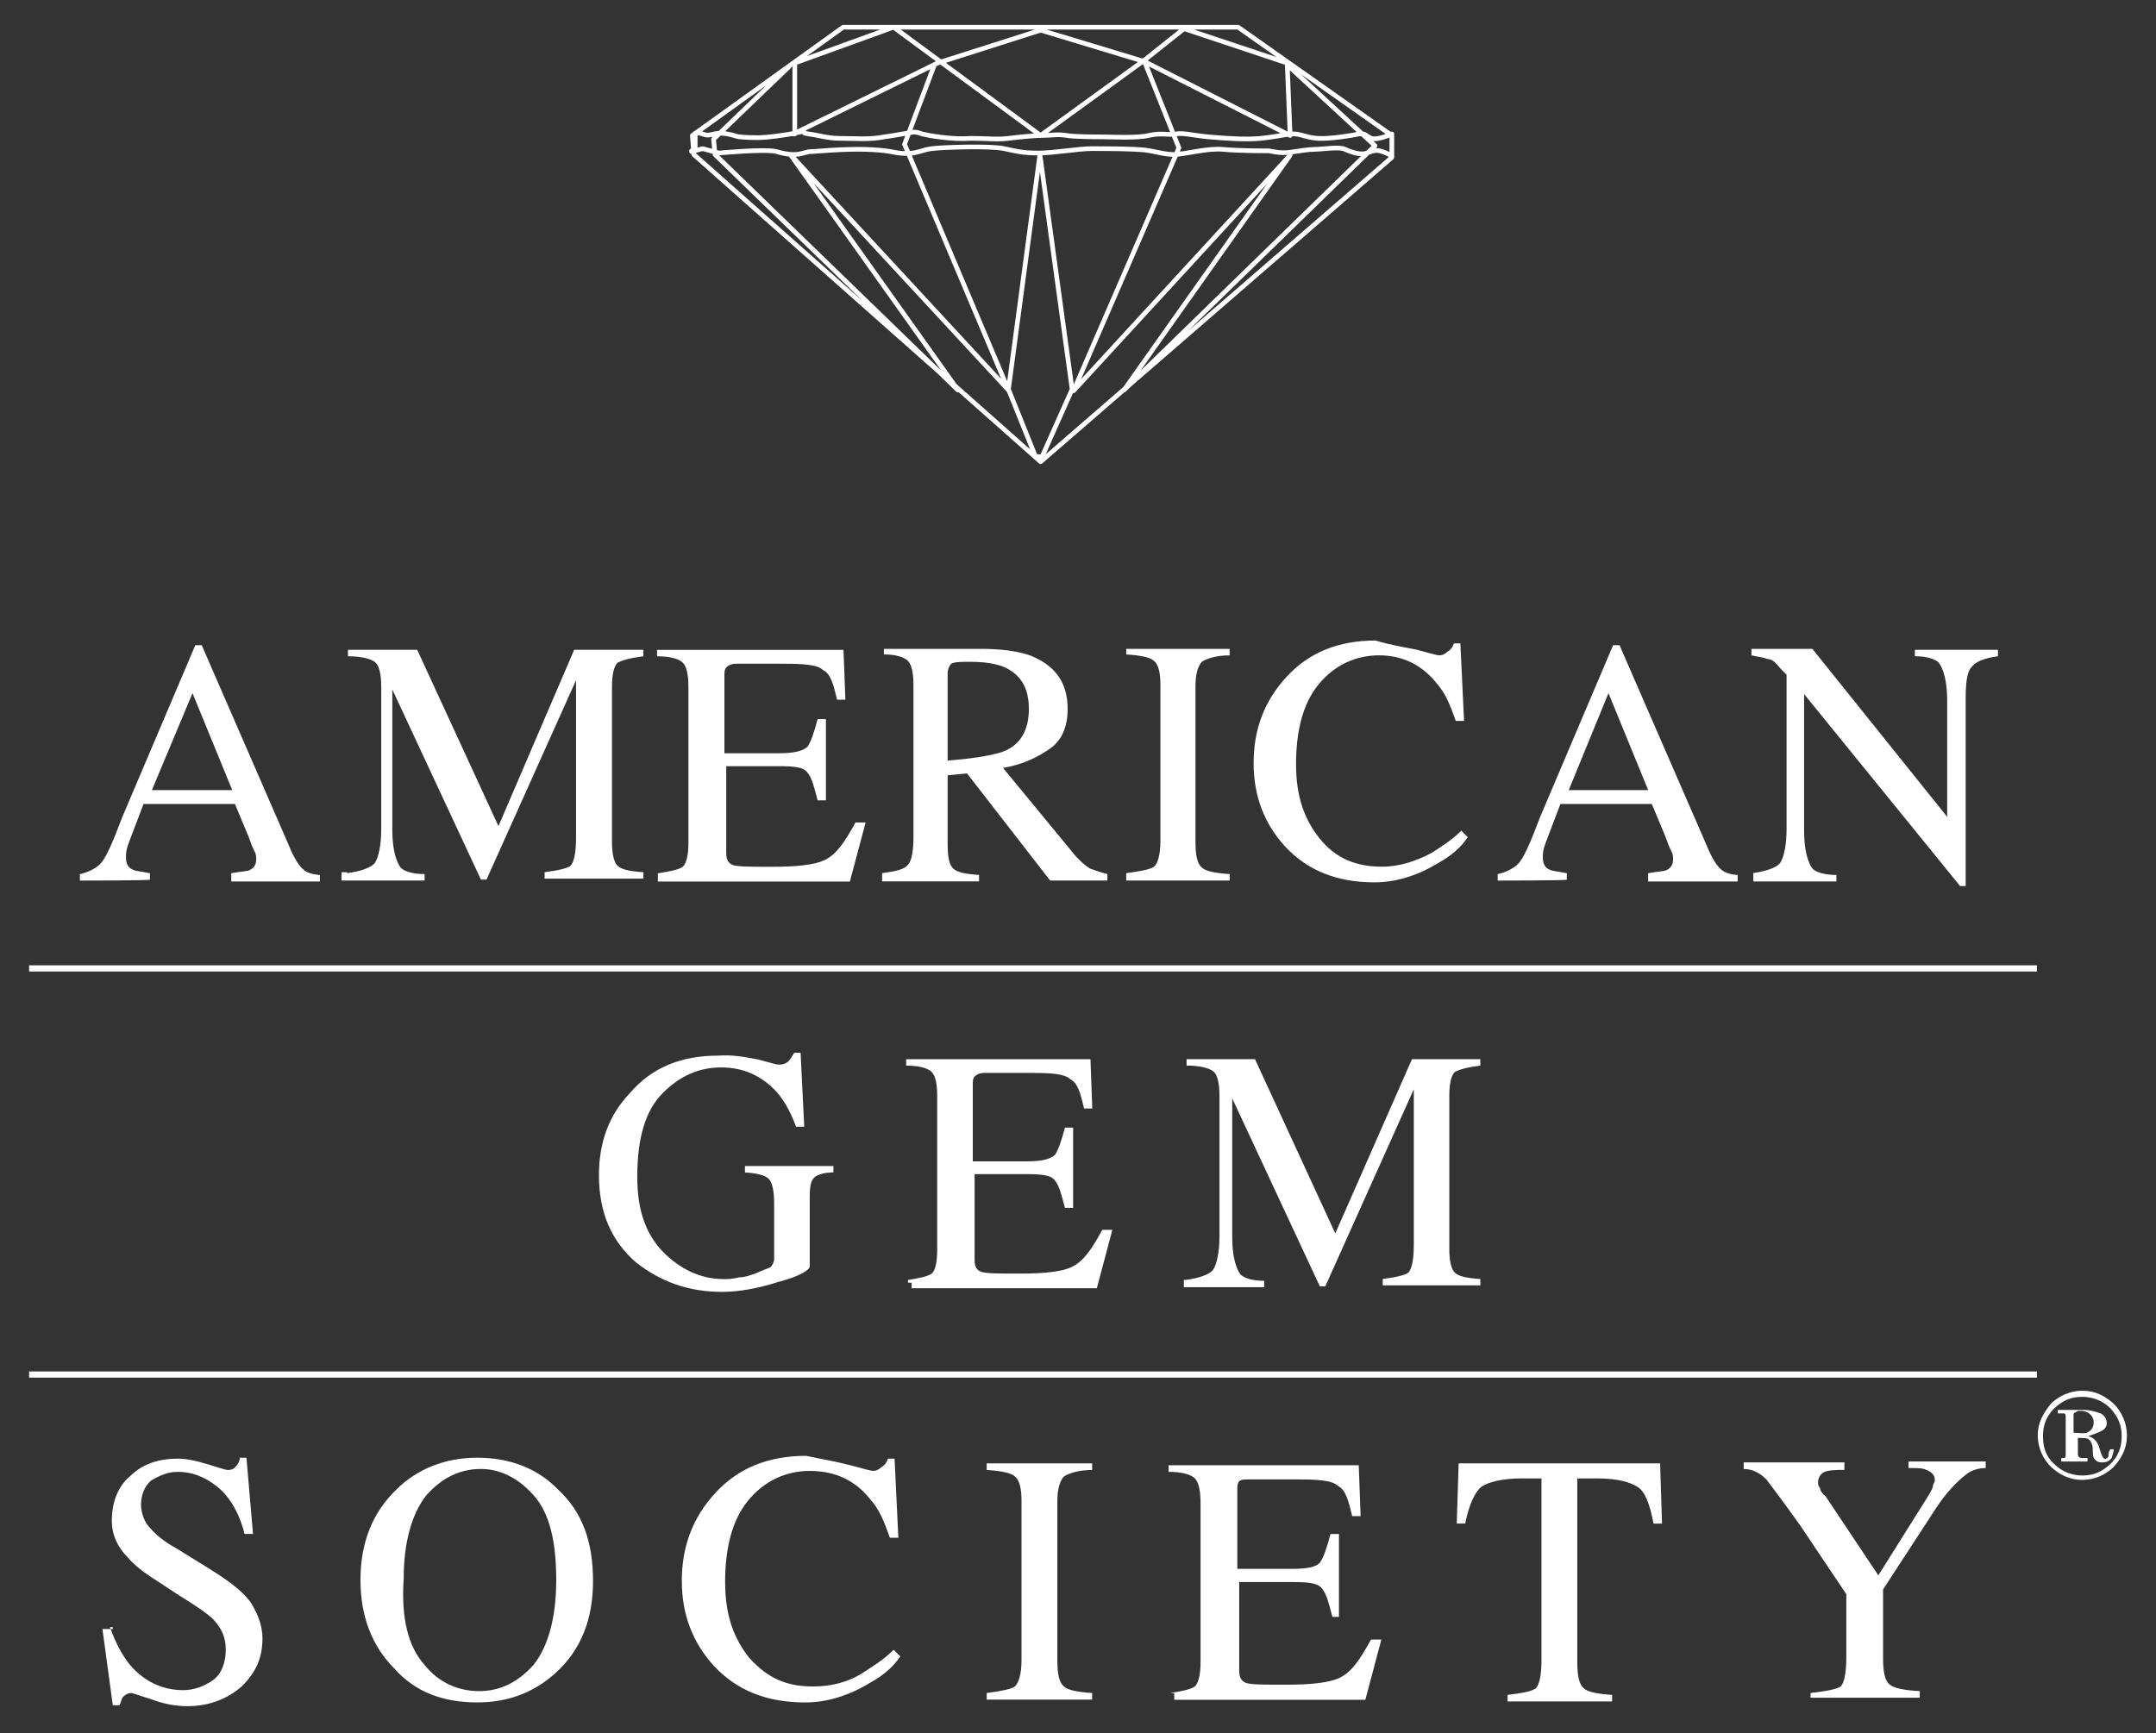
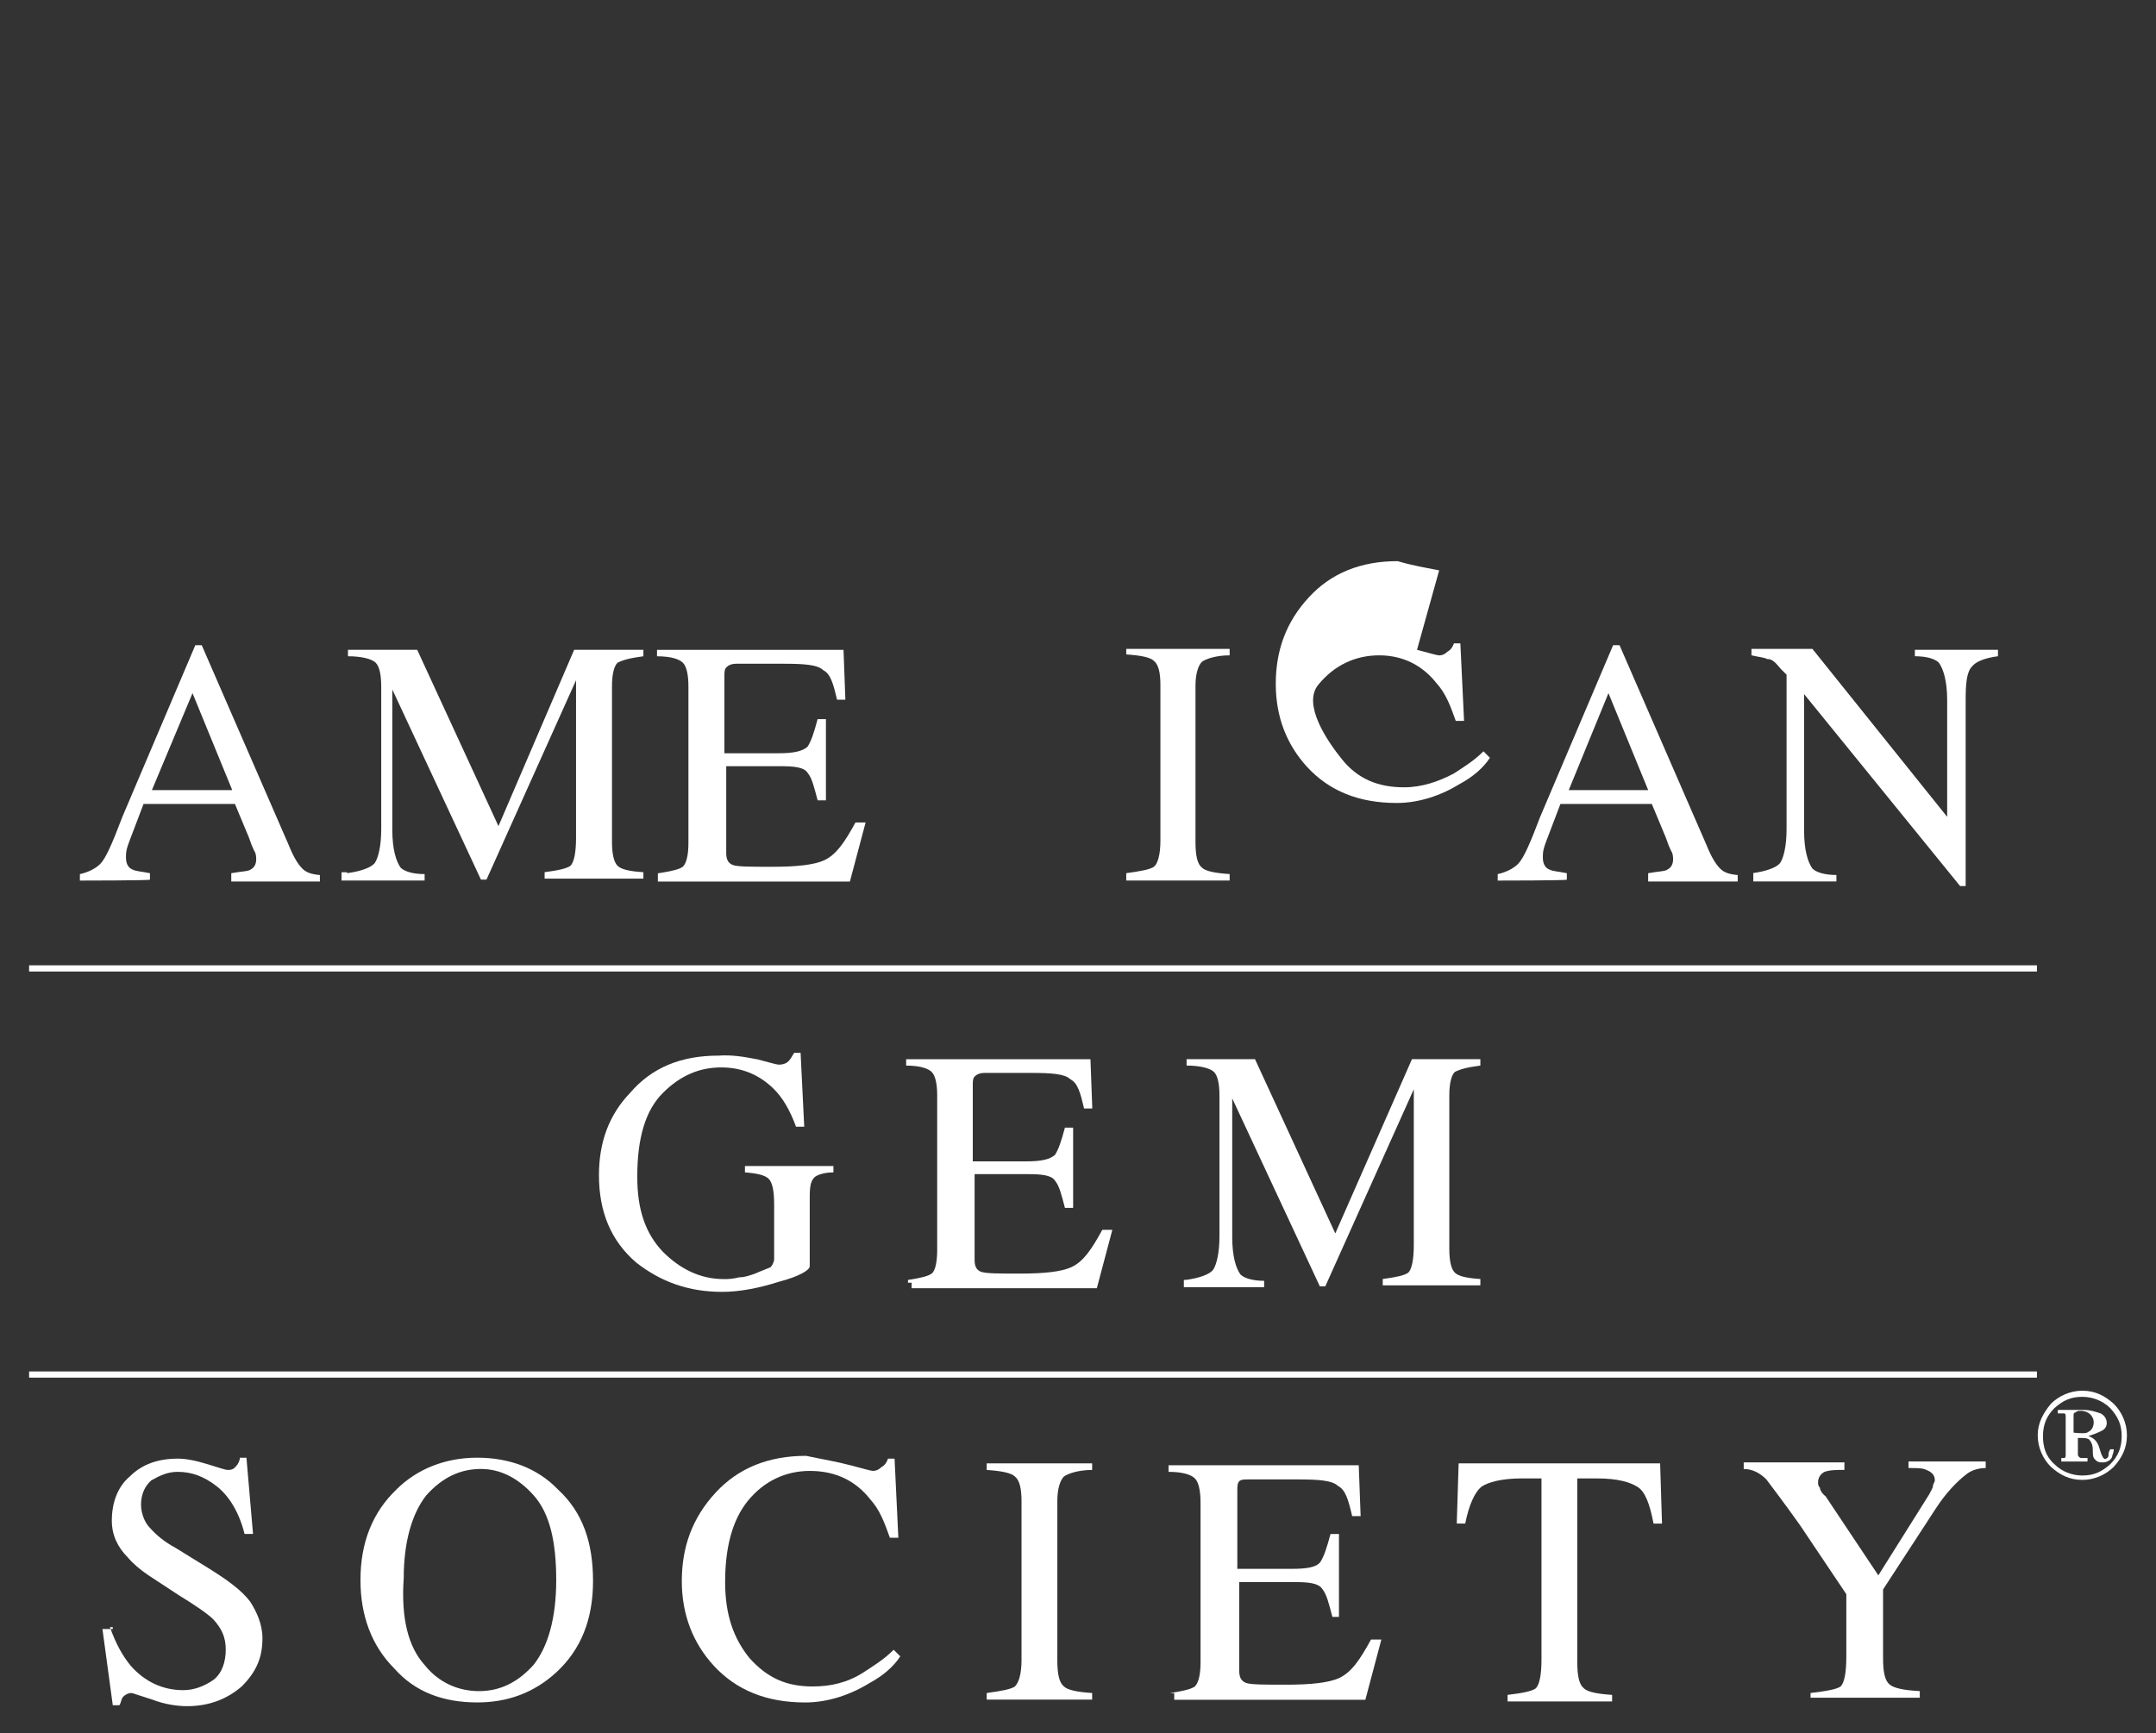
<svg xmlns="http://www.w3.org/2000/svg" id="layer" version="1.1" viewBox="0 0 652 524.33">
  <rect x="0" y="0" width="652" height="524.33" fill="#333333" stroke="none" />
  <defs>
    <style>
      .st0 {
        stroke-linecap: round;
        stroke-linejoin: round;
        stroke-width: 1.41px;
      }

      .st0, .st1 {
        fill: none;
        stroke: #fff;
      }

      .st2 {
        fill: #fff;
      }

      .st1 {
        stroke-miterlimit: 3.86;
        stroke-width: 1.87px;
      }
    </style>
  </defs>
-   <path class="st0" d="M209.16,45.85l3.32-.89,4.87,1.33s14.16-1.33,17.48-.44c6.64,1.99,8.19,0,10.4,0,1.99,0,14.82-1.55,24.12,0,7.08,1.55,8.63-.44,12.39-.89s17.92-.89,21.91,0c4.2.89,5.75,1.33,10.4,1.33s11.95-1.33,16.15-1.33,12.39,0,16.15.44c3.32.44,5.75,1.33,8.63,1.33,3.32,0,9.96-1.99,14.82-1.55s11.28.44,13.72.44c.89,0,3.32.89,6.64.44s5.31-.89,7.52-.89,7.52-.89,9.07,0c1.99.89,4.2,1.55,5.75,1.33s2.88-1.33,4.65-.89c1.99.44,3.76,1.55,3.76,1.55v-6.64s-4.2,1.99-6.2,1.33c-1.99-.89-1.55-1.55-3.76-1.33-1.99.44-8.63,1.55-12.39,1.33s-5.31-1.55-8.19-1.33c-3.32.44-4.87.89-9.07,1.33-4.65.44-10.84,0-15.71-.44s-7.97-1.33-9.96-.89c-2.43.44-4.2-.44-8.19.44-3.32.89-11.95.44-14.16.44s-8.19,0-10.84-.44c-2.88-.44-4.2,0-6.64,0-2.88,0-7.08.44-10.84.89-3.76.44-5.75,0-11.51,0-5.75.44-12.83-.89-14.6-1.33,0,0-1.99-.89-3.32-.44-2.88.44-4.87.89-8.19,1.33-4.2.89-9.51.44-13.28.44s-6.2-.89-9.51-1.33c-3.32-.44.44-1.33-3.32-.44-3.76.89-9.96,1.55-11.51,1.55s-5.75,0-7.08-.44-3.32-.89-4.65-.89c-2.43,0-3.32.89-4.87.44-2.43-.89-2.88-.44-2.88-.44v5.31h-1.11v.22ZM346.12,18.63l10.4,26.11-31.86,73.46,65.49-71.25-50.23,71.03,75.89-73.9-25.67-23.68M238.58,20.18l-22.79,21.91.44,4.65,73.46,71.25-50.67-71.25,65.94,71.25-31.42-74.35,9.07-24.12M239.91,40.54l43.59-21.46,31.2-9.96,31.42,9.51,44.03,22.35-.89-21.91-31.2-10.4-11.95,9.51-31.42,22.79-44.47-32.75-29.87,10.84v21.46h-.44ZM314.48,46.73l-9.51,71.03,8.19,20.36h1.99l9.07-20.36-9.74-71.03ZM254.96,8.23h119.48l46.47,32.75v6.64l-106.21,92.05-104.88-92.93-.44-5.75,45.58-32.75Z" />
  <path class="st2" d="M24.16,266.36v-1.95c2.51-.56,4.75-1.68,6.14-3.07,1.68-1.68,3.63-6.14,6.7-14.24l22.06-51.93h1.95l26.24,60.31c1.68,4.19,3.07,6.14,4.19,7.26s2.51,1.68,5.3,1.95v1.95h-26.8v-2.51c3.07-.56,5.3-.56,5.86-1.12,1.12-.56,1.68-1.68,1.68-3.07,0-.56,0-1.68-.56-2.51-.56-1.12-1.12-2.51-1.68-4.19l-4.19-10.05h-27.64c-2.51,6.7-4.19,10.89-4.75,12.56s-.56,2.51-.56,3.63c0,1.68.56,3.07,1.95,3.63,1.12.56,2.51.56,5.3,1.12v1.95c0,.28-21.22.28-21.22.28ZM70.23,238.99l-12.01-29.32-12.28,29.32h24.29Z" />
  <path class="st2" d="M104.96,264.12c4.19-.56,7.26-1.68,8.38-3.07,1.12-1.68,1.95-5.3,1.95-10.33v-43c0-3.63-.56-6.14-1.68-7.26s-4.19-1.95-8.38-1.95v-1.95h20.94l24.57,53.33,22.89-53.33h20.94v1.95c-4.19.56-6.14,1.12-7.82,1.95-1.12,1.12-1.68,3.63-1.68,7.26v46.9c0,3.63.56,6.14,1.68,7.26s3.63,1.68,7.82,1.95v1.95h-29.87v-1.95c4.19-.56,6.7-1.12,7.82-1.95,1.12-1.12,1.68-4.19,1.68-8.38v-47.74l-27.08,60.31h-1.68l-26.8-57.51v42.44c0,5.86,1.12,9.49,2.51,11.45,1.12,1.12,3.63,1.95,7.26,1.95v1.95h-25.13v-2.51h1.68v.28Z" />
  <path class="st2" d="M199.25,264.12c3.63-.56,6.14-1.12,7.26-1.95,1.12-1.12,1.68-3.63,1.68-7.26v-47.18c0-3.63-.56-6.14-1.68-7.26-1.12-1.12-3.63-1.95-7.82-1.95v-1.95h56.4l.56,15.08h-2.51c-1.12-4.75-1.95-7.82-4.19-8.93-1.68-1.68-5.86-1.95-12.01-1.95h-14.24c-1.68,0-2.51.56-3.07,1.12-.56.56-.56,1.68-.56,2.51v23.45h16.19c4.75,0,7.26-.56,8.93-1.95,1.12-1.68,1.95-4.19,3.07-8.38h2.51v24.57h-2.51c-1.12-4.19-1.68-6.7-3.07-8.38-1.12-1.68-4.19-1.95-8.38-1.95h-16.19v26.24c0,1.95.56,3.07,1.95,3.63s5.3.56,12.01.56c7.26,0,12.56-.56,15.63-1.95,3.63-1.68,6.14-5.3,9.49-11.45h3.07l-4.75,17.87h-58.07v-2.51h.28Z" />
-   <path class="st2" d="M266.74,264.12c4.19-.56,6.7-1.12,7.82-2.51,1.12-1.12,1.68-4.19,1.68-8.38v-46.07c0-3.63-.56-6.14-1.68-7.26-1.12-1.12-3.63-1.95-7.26-1.95v-1.68h29.04c6.14,0,10.89.56,15.08,1.95,7.82,3.07,11.45,8.38,11.45,16.19,0,5.3-1.68,9.49-5.3,12.01-3.63,2.51-7.82,4.75-14.24,5.86l22.06,26.8c1.68,1.68,2.51,2.51,4.19,3.63,1.68.56,3.07,1.12,5.3,1.68v1.95h-17.31l-25.13-32.39-5.86.56v20.94c0,4.19.56,6.14,1.68,7.26,1.12,1.12,3.63,1.68,7.82,1.95v1.95h-29.32v-2.51h0ZM302.76,227.55c5.86-1.95,8.38-6.7,8.38-13.12s-2.51-10.33-7.26-12.56c-2.51-1.12-6.14-1.68-10.33-1.68-3.07,0-4.75,0-5.86.56-.56.56-1.12,1.68-1.12,3.07v26.24c7.26-.56,12.56-1.4,16.19-2.51" />
  <path class="st2" d="M340.59,264.12c4.19-.56,7.26-1.12,8.38-1.95s1.95-3.63,1.95-7.82v-47.18c0-3.63-.56-6.14-1.95-7.26-1.12-1.12-4.19-1.68-8.38-1.95v-1.68h31.27v1.95c-4.19,0-7.26,1.12-8.38,1.95-1.12,1.12-1.95,3.63-1.95,7.26v47.18c0,4.19.56,6.7,1.95,7.82,1.12,1.12,4.19,1.68,8.38,1.95v1.95h-31.27c0,.56,0-2.23,0-2.23Z" />
-   <path class="st2" d="M428.52,196.56c4.19,1.12,6.14,1.68,6.7,1.68,1.12,0,1.95-.56,2.51-1.12,1.12-.56,1.68-1.68,1.95-2.51h1.95l1.12,23.45h-2.51c-1.68-4.75-3.07-8.38-5.86-11.45-4.19-5.3-10.05-8.38-17.31-8.38s-13.68,3.07-18.43,8.93c-4.75,5.86-6.7,14.24-6.7,24.01s2.51,16.75,7.26,22.61c4.75,5.86,10.89,8.38,18.71,8.38,5.3,0,10.33-1.68,15.08-4.19,2.51-1.68,5.86-3.63,8.93-6.7l1.95,1.95c-1.95,3.07-5.3,5.86-8.93,7.82-5.86,3.63-12.56,5.86-19.26,5.86-11.45,0-20.38-3.63-27.08-10.89-6.14-6.7-9.49-15.08-9.49-25.13s3.07-18.71,10.05-26.24c6.7-7.26,15.63-10.89,26.8-10.89,4.75,1.4,8.38,1.95,12.56,2.79" />
+   <path class="st2" d="M428.52,196.56c4.19,1.12,6.14,1.68,6.7,1.68,1.12,0,1.95-.56,2.51-1.12,1.12-.56,1.68-1.68,1.95-2.51h1.95l1.12,23.45h-2.51c-1.68-4.75-3.07-8.38-5.86-11.45-4.19-5.3-10.05-8.38-17.31-8.38s-13.68,3.07-18.43,8.93s2.51,16.75,7.26,22.61c4.75,5.86,10.89,8.38,18.71,8.38,5.3,0,10.33-1.68,15.08-4.19,2.51-1.68,5.86-3.63,8.93-6.7l1.95,1.95c-1.95,3.07-5.3,5.86-8.93,7.82-5.86,3.63-12.56,5.86-19.26,5.86-11.45,0-20.38-3.63-27.08-10.89-6.14-6.7-9.49-15.08-9.49-25.13s3.07-18.71,10.05-26.24c6.7-7.26,15.63-10.89,26.8-10.89,4.75,1.4,8.38,1.95,12.56,2.79" />
  <path class="st2" d="M452.92,266.36v-1.95c2.51-.56,4.75-1.68,6.14-3.07,1.68-1.68,3.63-6.14,6.7-14.24l22.06-51.93h1.95l26.24,60.31c1.68,4.19,3.07,6.14,4.19,7.26s2.51,1.68,5.3,1.95v1.95h-27.08v-2.51c3.07-.56,5.3-.56,5.86-1.12,1.12-.56,1.68-1.68,1.68-3.07,0-.56,0-1.68-.56-2.51-.56-1.12-1.12-2.51-1.68-4.19l-4.19-10.05h-27.64c-2.51,6.7-4.19,10.89-4.75,12.56s-.56,2.51-.56,3.63c0,1.68.56,3.07,1.95,3.63,1.12.56,2.51.56,5.3,1.12v1.95c0,.28-20.94.28-20.94.28ZM498.43,238.99l-12.01-29.32-12.01,29.32h24.01Z" />
  <path class="st2" d="M529.95,264.12c4.19-.56,7.26-1.68,8.38-3.07,1.12-1.68,1.95-5.3,1.95-10.33v-46.63l-1.68-1.68c-1.68-1.95-2.51-3.07-4.19-3.07-1.12-.56-2.51-.56-4.75-1.12v-1.95h18.43l40.76,50.81v-35.18c0-5.86-1.12-9.49-2.51-11.45-1.12-1.12-3.63-1.95-7.26-1.95v-1.95h25.13v1.95c-4.19.56-6.7,1.68-7.82,3.07-1.68,1.68-1.95,5.3-1.95,10.33v56.12h-1.68l-47.18-58.07v41.32c0,5.86,1.12,9.49,2.51,11.45,1.12,1.12,3.63,1.95,7.26,1.95v1.95h-25.13v-2.51h-.28Z" />
  <line class="st1" x1="8.8" y1="292.93" x2="615.99" y2="292.93" />
  <line class="st1" x1="8.8" y1="415.78" x2="615.99" y2="415.78" />
  <path class="st2" d="M228.86,320.38c4.14,1.1,6.07,1.66,6.62,1.66,1.66,0,2.48-.55,3.04-1.1.55-.55,1.1-1.66,1.66-2.48h1.93l1.1,22.35h-2.48c-1.93-5.24-4.14-8.83-6.62-11.31-4.14-4.14-9.38-6.62-16-6.62s-12.42,2.48-17.66,7.73-7.73,13.52-7.73,25.39c0,9.93,2.48,17.11,7.73,22.63,5.24,5.24,11.31,8.28,18.49,8.28,1.1,0,2.48,0,4.69-.55,1.66,0,3.04-.55,4.69-1.1,2.48-1.1,4.14-1.66,4.69-1.93.55-.55,1.1-1.66,1.1-2.48v-16.56c0-4.14-.55-6.62-1.66-7.73s-3.59-1.66-7.17-1.93v-1.93h26.76v1.93c-2.48,0-4.14.55-5.24,1.1-1.66,1.1-1.93,3.04-1.93,6.62v20.69c0,1.1-3.04,3.04-9.38,4.69-6.07,1.93-11.86,3.04-17.11,3.04-10.21,0-18.49-3.04-25.94-8.83-7.73-6.62-11.31-15.45-11.31-26.49,0-9.93,3.04-18.21,9.38-24.83,6.62-7.73,15.45-11.31,26.76-11.31,3.86-.28,7.45.28,11.59,1.1" />
  <path class="st2" d="M274.59,387.16c3.59-.55,6.07-1.1,7.17-1.93s1.66-3.59,1.66-7.17v-46.63c0-3.59-.55-6.07-1.66-7.17-1.1-1.1-3.59-1.93-7.73-1.93v-1.93h55.74l.55,14.9h-2.48c-1.1-4.69-1.93-7.73-4.14-8.83-1.66-1.66-5.79-1.93-11.86-1.93h-14.07c-1.66,0-2.48.55-3.04,1.1-.55.55-.55,1.66-.55,2.48v23.18h16c4.69,0,7.17-.55,8.83-1.93,1.1-1.66,1.93-4.14,3.04-8.28h2.48v24.28h-2.48c-1.1-4.14-1.66-6.62-3.04-8.28-1.1-1.66-4.14-1.93-8.28-1.93h-16v25.94c0,1.93.55,3.04,1.93,3.59,1.66.55,5.24.55,11.86.55,7.17,0,12.42-.55,15.45-1.93,3.59-1.66,6.07-5.24,9.38-11.31h3.04l-4.69,17.66h-56.01v-1.66h-1.1v-.83Z" />
  <path class="st2" d="M358.57,387.16c4.14-.55,7.17-1.66,8.28-3.04,1.1-1.66,1.93-5.24,1.93-10.21v-42.49c0-3.59-.55-6.07-1.66-7.17-1.1-1.1-4.14-1.93-8.28-1.93v-1.93h20.69l24.28,52.7,23.18-52.7h20.69v1.93c-4.14.55-6.07,1.1-7.73,1.93-1.1,1.1-1.66,3.59-1.66,7.17v46.36c0,3.59.55,6.07,1.66,7.17,1.1,1.1,3.59,1.66,7.73,1.93v1.93h-29.52v-1.93c4.14-.55,6.62-1.1,7.73-1.93,1.1-1.1,1.66-4.14,1.66-8.28v-47.18l-26.76,59.6h-1.66l-26.49-56.84v41.94c0,5.79,1.1,9.38,2.48,11.31,1.1,1.1,3.59,1.93,7.17,1.93v1.93h-24.28v-2.21h.55Z" />
  <path class="st2" d="M33.25,492.18c1.71,4.84,3.7,8.54,6.26,11.67,4.27,4.84,9.68,7.4,15.95,7.4,3.13,0,6.26-1.14,9.11-3.13,2.56-1.99,3.7-5.41,3.7-9.11s-1.14-6.26-3.7-9.11c-1.71-1.71-5.41-4.27-10.54-7.4l-9.11-5.98c-2.56-1.71-4.84-3.7-6.26-5.41-3.13-3.13-4.84-6.83-4.84-11.1,0-5.41,1.71-10.25,5.41-13.38,3.7-3.7,8.54-5.41,14.52-5.41,2.56,0,5.41.57,9.11,1.71,3.7,1.14,5.41,1.71,5.98,1.71,1.71,0,1.99-.57,2.56-1.14s1.14-1.71,1.14-2.56h1.99l1.99,23.06h-2.56c-1.71-6.83-4.84-11.67-8.54-14.52-3.7-2.85-7.4-4.27-11.67-4.27-3.13,0-5.41,1.14-7.97,2.56-1.99,1.71-3.13,4.27-3.13,7.4,0,2.56,1.14,5.41,2.56,6.83,1.71,1.99,4.27,4.27,7.97,6.26l9.68,5.98c5.98,3.7,10.25,6.83,12.81,10.25,1.99,3.13,3.7,6.83,3.7,11.1,0,5.98-1.99,10.25-6.26,14.52-4.27,3.7-9.68,5.98-16.51,5.98-3.13,0-6.83-.57-10.54-1.99-3.7-1.14-5.98-1.99-6.26-1.99-1.14,0-1.99.57-2.56,1.14s-.57,1.71-1.14,2.56h-1.99l-3.13-23.06h3.13v-.57h-.85Z" />
  <path class="st2" d="M119.82,450.61c6.26-6.26,14.81-9.68,24.49-9.68s18.22,3.13,24.49,9.68c7.4,6.83,10.54,15.95,10.54,27.62s-3.7,20.79-11.1,27.62c-6.83,6.26-14.81,9.11-23.92,9.11-10.25,0-18.79-3.13-25.06-10.25-6.83-6.83-10.25-15.95-10.25-26.77,0-11.39,3.7-20.5,10.82-27.33M128.36,503.57c4.27,5.41,10.25,7.97,16.51,7.97s11.67-2.56,16.51-7.97c4.27-5.41,6.83-13.95,6.83-25.63s-1.99-20.22-6.83-25.63c-4.84-5.41-10.25-7.97-15.95-7.97-6.26,0-11.67,2.56-16.51,7.97-4.27,5.41-6.83,13.95-6.83,25.06-.85,12.24,1.42,20.79,6.26,26.2" />
  <path class="st2" d="M257.16,443.21c4.27,1.14,6.26,1.71,6.83,1.71,1.14,0,1.99-.57,2.56-1.14,1.14-.57,1.71-1.71,1.99-2.56h1.99l1.14,23.92h-2.56c-1.71-4.84-3.13-8.54-5.98-11.67-4.27-5.41-10.25-8.54-18.22-8.54-7.4,0-13.95,3.13-18.79,9.11s-6.83,14.52-6.83,24.49,2.56,17.08,7.4,23.06c5.41,5.98,11.1,8.54,19.08,8.54,5.41,0,10.54-1.14,15.38-4.27,2.56-1.71,5.98-3.7,9.11-6.83l1.99,1.99c-1.99,3.13-5.41,5.98-9.11,7.97-5.98,3.7-12.81,5.98-19.65,5.98-11.67,0-20.79-3.7-27.62-11.1-6.26-6.83-9.68-15.38-9.68-25.63s3.13-19.08,10.25-26.77c6.83-7.4,15.95-11.1,27.33-11.1,5.41,1.14,9.11,1.71,13.38,2.85" />
  <path class="st2" d="M298.39,512.11c4.27-.57,7.4-1.14,8.54-1.99,1.14-1.14,1.99-3.7,1.99-7.97v-48.12c0-3.7-.57-6.26-1.99-7.4-1.14-1.14-4.27-1.71-8.54-1.99v-1.99h31.89v1.99c-4.27,0-7.4,1.14-8.54,1.99-1.14,1.14-1.99,3.7-1.99,7.4v48.12c0,4.27.57,6.83,1.99,7.97,1.14,1.14,4.27,1.71,8.54,1.99v1.99h-31.89v-1.99Z" />
  <path class="st2" d="M353.95,512.11c3.7-.57,6.26-1.14,7.4-1.99,1.14-1.14,1.71-3.7,1.71-7.4v-48.12c0-3.7-.57-6.26-1.71-7.4s-3.7-1.99-7.97-1.99v-1.99h57.52l.57,15.38h-2.56c-1.14-4.84-1.99-7.97-4.27-9.11-1.71-1.71-5.98-1.99-12.24-1.99h-14.52c-1.71,0-2.56,0-3.13.57s-.57,1.71-.57,2.56v23.92h16.51c4.84,0,7.4-.57,8.54-1.99,1.14-1.71,1.99-4.27,3.13-8.54h2.56v25.06h-1.99c-1.14-4.27-1.71-6.83-3.13-8.54-1.14-1.71-4.27-1.99-8.54-1.99h-16.51v26.77c0,1.99.57,3.13,1.99,3.7s5.41.57,12.24.57c7.4,0,12.81-.57,15.95-1.99,3.7-1.71,6.26-5.41,9.68-11.67h3.13l-4.84,18.22h-57.8v-1.99h-1.14Z" />
  <path class="st2" d="M441.11,442.64h60.93l.57,18.22h-2.56c-1.14-5.98-2.56-9.68-4.84-11.1-2.28-1.42-5.98-2.56-12.24-2.56h-5.98v55.52c0,4.27.57,6.83,1.99,7.97,1.14,1.14,4.27,1.71,8.54,1.99v1.99h-31.61v-1.99c4.84-.57,7.4-1.14,8.54-1.99,1.14-1.14,1.71-4.27,1.71-8.54v-54.95h-5.98c-5.98,0-10.25,1.14-12.24,2.56-1.99,1.71-3.7,5.41-4.84,11.1h-2.56l.57-18.22Z" />
  <path class="st2" d="M557.77,442.64v1.99c-2.56,0-4.27,0-5.98.57-1.14.57-1.99,1.71-1.99,3.13,0,.57,0,1.14.57,1.71,0,.57.57,1.71,1.71,2.56l15.95,23.92,15.38-24.49c.57-1.14,1.14-1.99,1.14-2.56s.57-1.14.57-1.71c0-1.71-1.14-2.56-2.56-3.13-1.14-.57-2.56-.57-5.41-.57v-1.99h23.35v1.99c-1.99,0-4.27.57-5.98,1.99-2.56,1.99-5.98,5.41-9.11,10.25l-15.95,24.49v20.79c0,4.27.57,6.83,1.99,7.97s4.27,1.71,9.11,1.99v1.99h-33.03v-1.42c4.84-.57,7.97-1.14,9.11-1.99,1.14-1.14,1.71-4.27,1.71-9.11v-18.79l-13.95-20.79c-4.84-6.83-8.54-11.67-10.25-13.95-1.99-1.99-4.27-3.13-6.83-3.13v-1.99h30.47v.28h0Z" />
  <path class="st2" d="M631.57,433.1c1.06-.53,1.59-1.59,1.59-2.91,0-1.06-.53-1.85-1.06-2.38s-1.59-1.06-2.91-1.06c-.53,0-1.06,0-1.59.53-.53,0-.53.53-.53,1.06v5.02c2.64.26,3.97.26,4.5-.26M620.2,424.64c2.38-2.38,5.82-3.97,9.52-3.97,3.97,0,6.88,1.59,9.52,3.97,2.38,2.38,3.97,5.82,3.97,9.52,0,3.97-1.59,6.88-3.97,9.52-2.38,2.38-5.82,3.97-9.52,3.97-3.97,0-6.88-1.59-9.52-3.97-2.38-2.38-3.97-5.82-3.97-9.52s1.59-6.61,3.97-9.52M621.26,442.88c2.38,2.38,5.55,3.44,8.46,3.44,3.44,0,5.82-1.06,8.46-3.44,2.38-2.38,3.44-5.02,3.44-8.46s-1.06-5.82-3.44-8.46c-2.38-2.38-5.55-3.44-8.46-3.44-3.44,0-5.82,1.06-8.46,3.44-2.38,2.38-3.44,5.02-3.44,8.46,0,3.17.79,6.08,3.44,8.46M622.31,441.03h1.85c.53,0,.53-.53.53-1.06v-11.37c0-.53,0-1.06-.53-1.06h-1.85v-1.06h7.93c1.85,0,3.44.53,5.02,1.06,1.06.53,1.85,1.59,1.85,2.91,0,1.06-.53,1.85-1.59,2.38-1.06.53-2.38,1.06-3.97,1.59h0c1.85.53,2.91,1.85,3.44,3.97.53,1.85,1.06,2.91,1.59,2.91s1.06-.53,1.06-1.06,0-1.06.53-1.85h1.06c0,1.06-.53,1.85-.53,2.38-.53,1.06-1.59,1.59-2.91,1.59-1.59,0-1.85-.53-2.38-1.06s-.53-1.59-.53-2.91-.53-2.38-1.06-2.91-1.85-.53-3.44-.53v5.02c0,.53.53,1.06,1.06,1.06h1.85v1.06h-7.93v-1.06h-1.06Z" />
</svg>